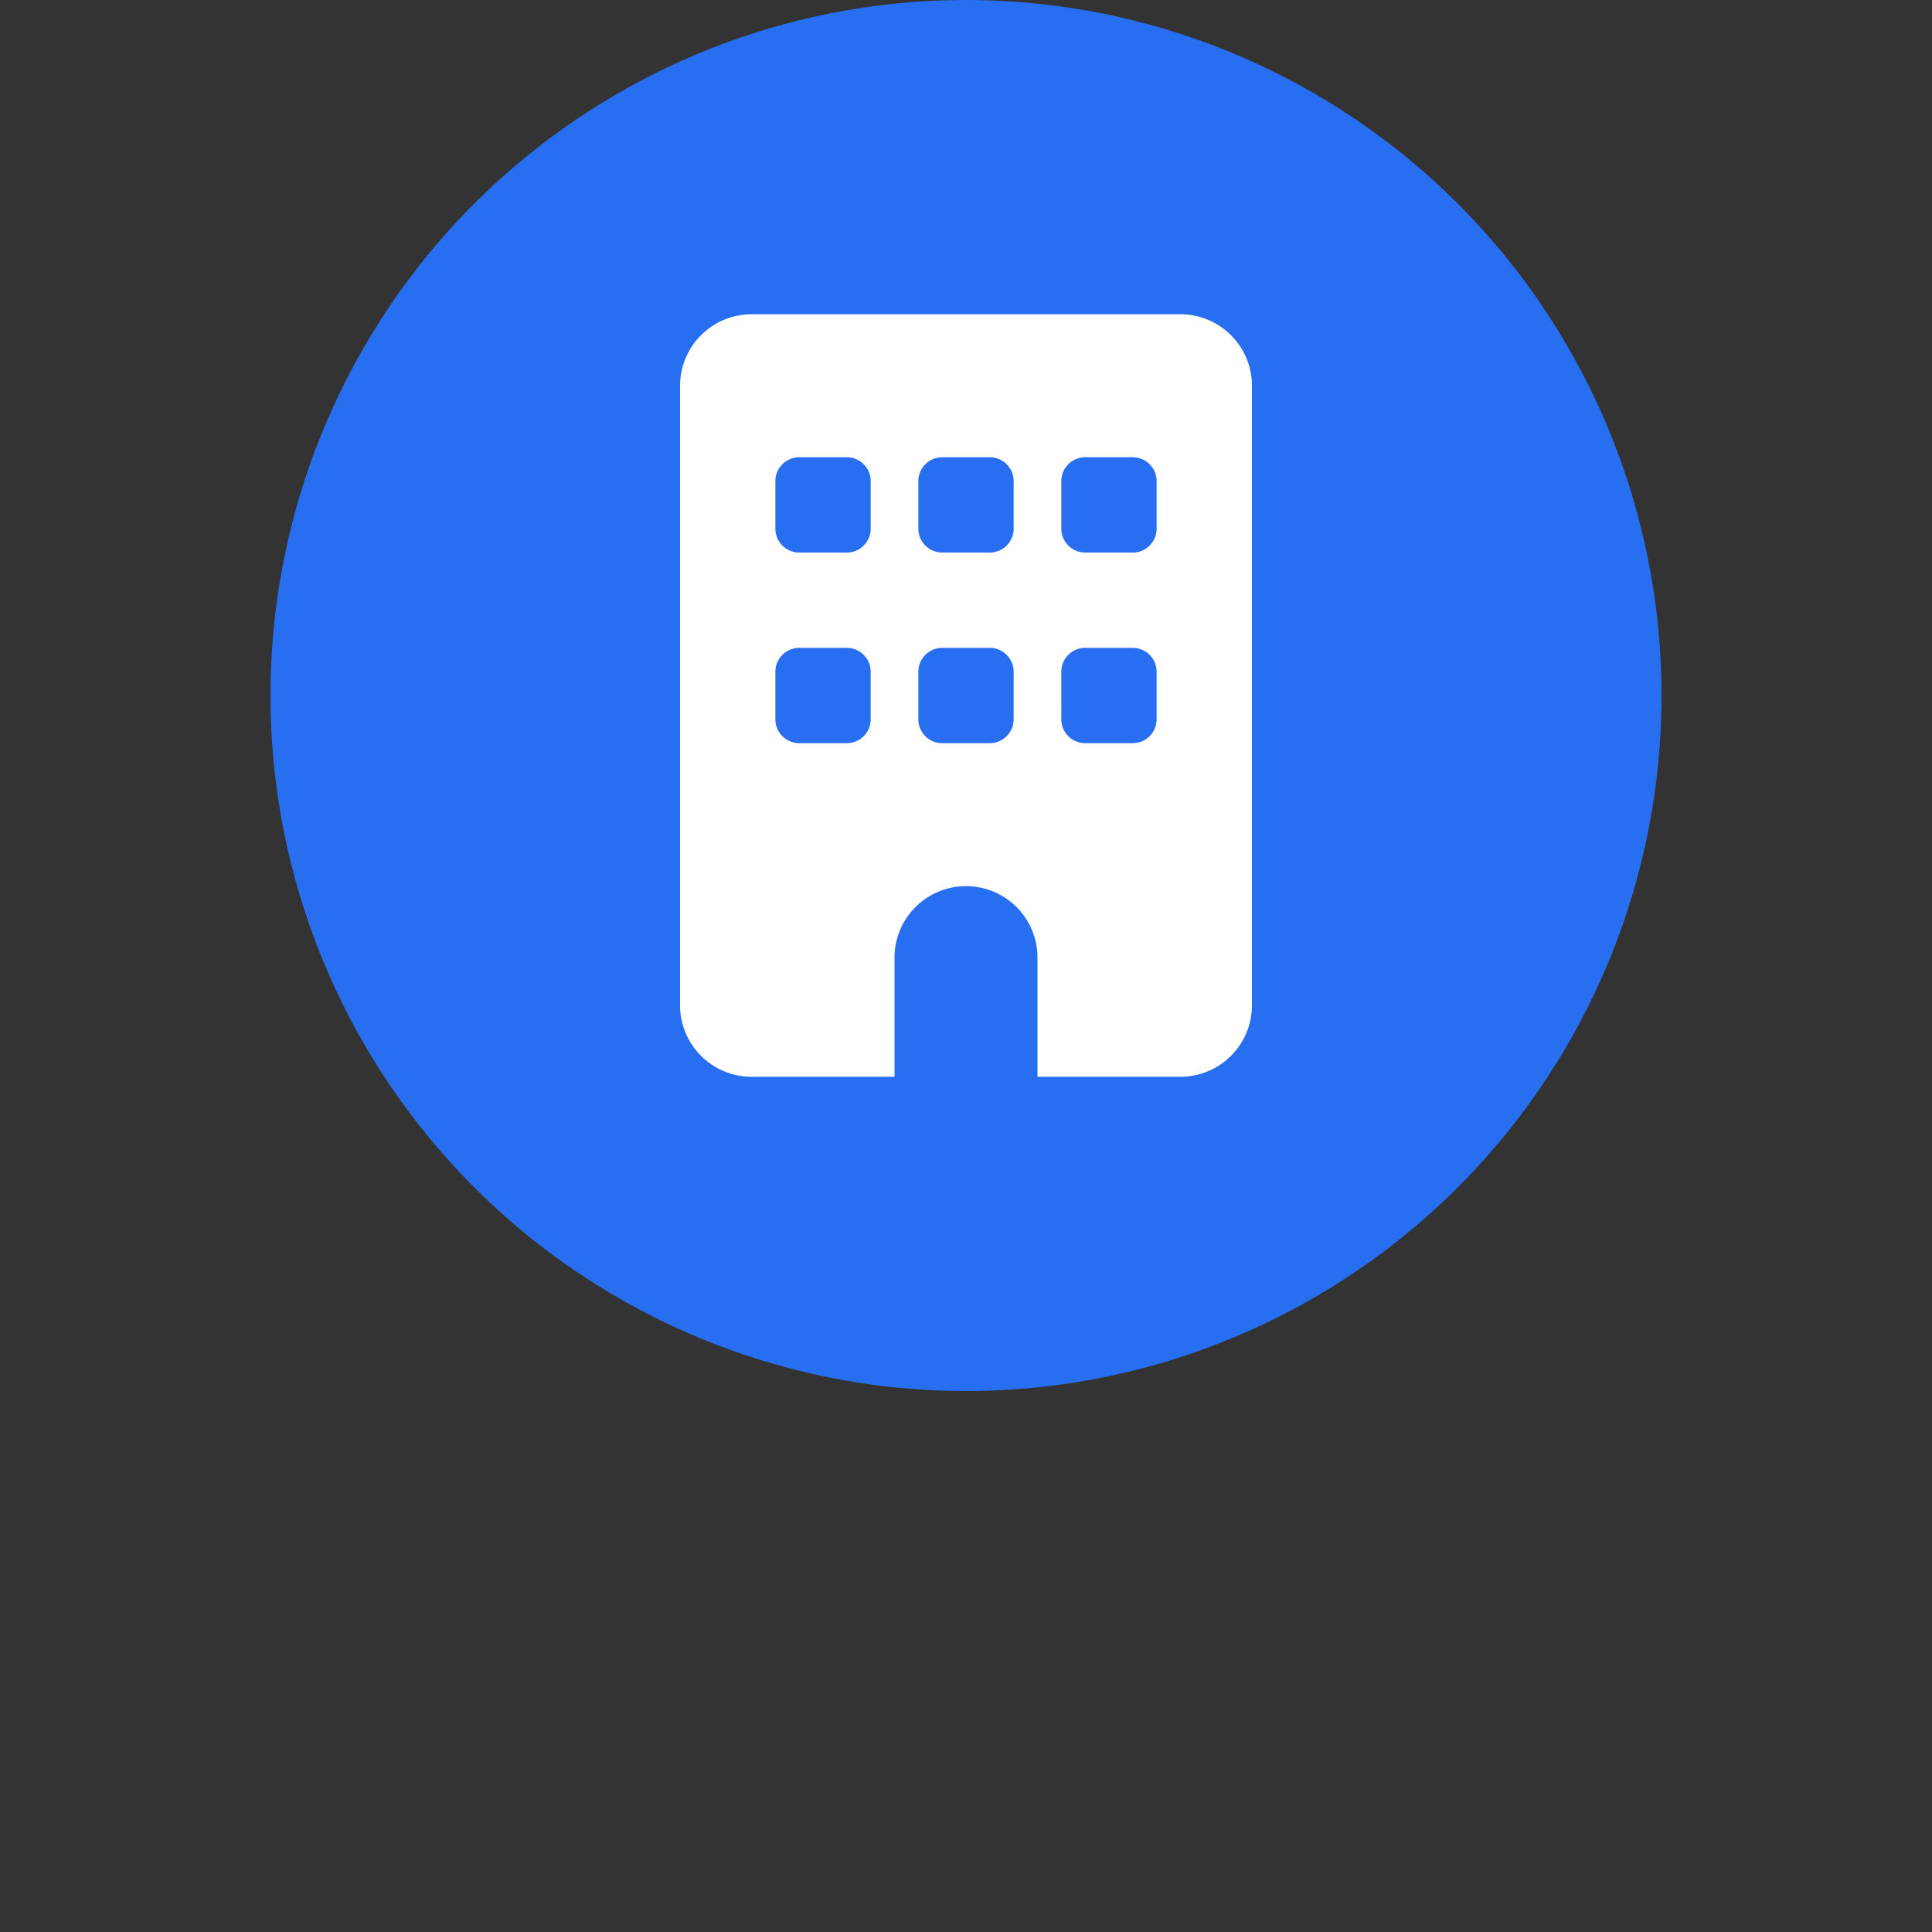
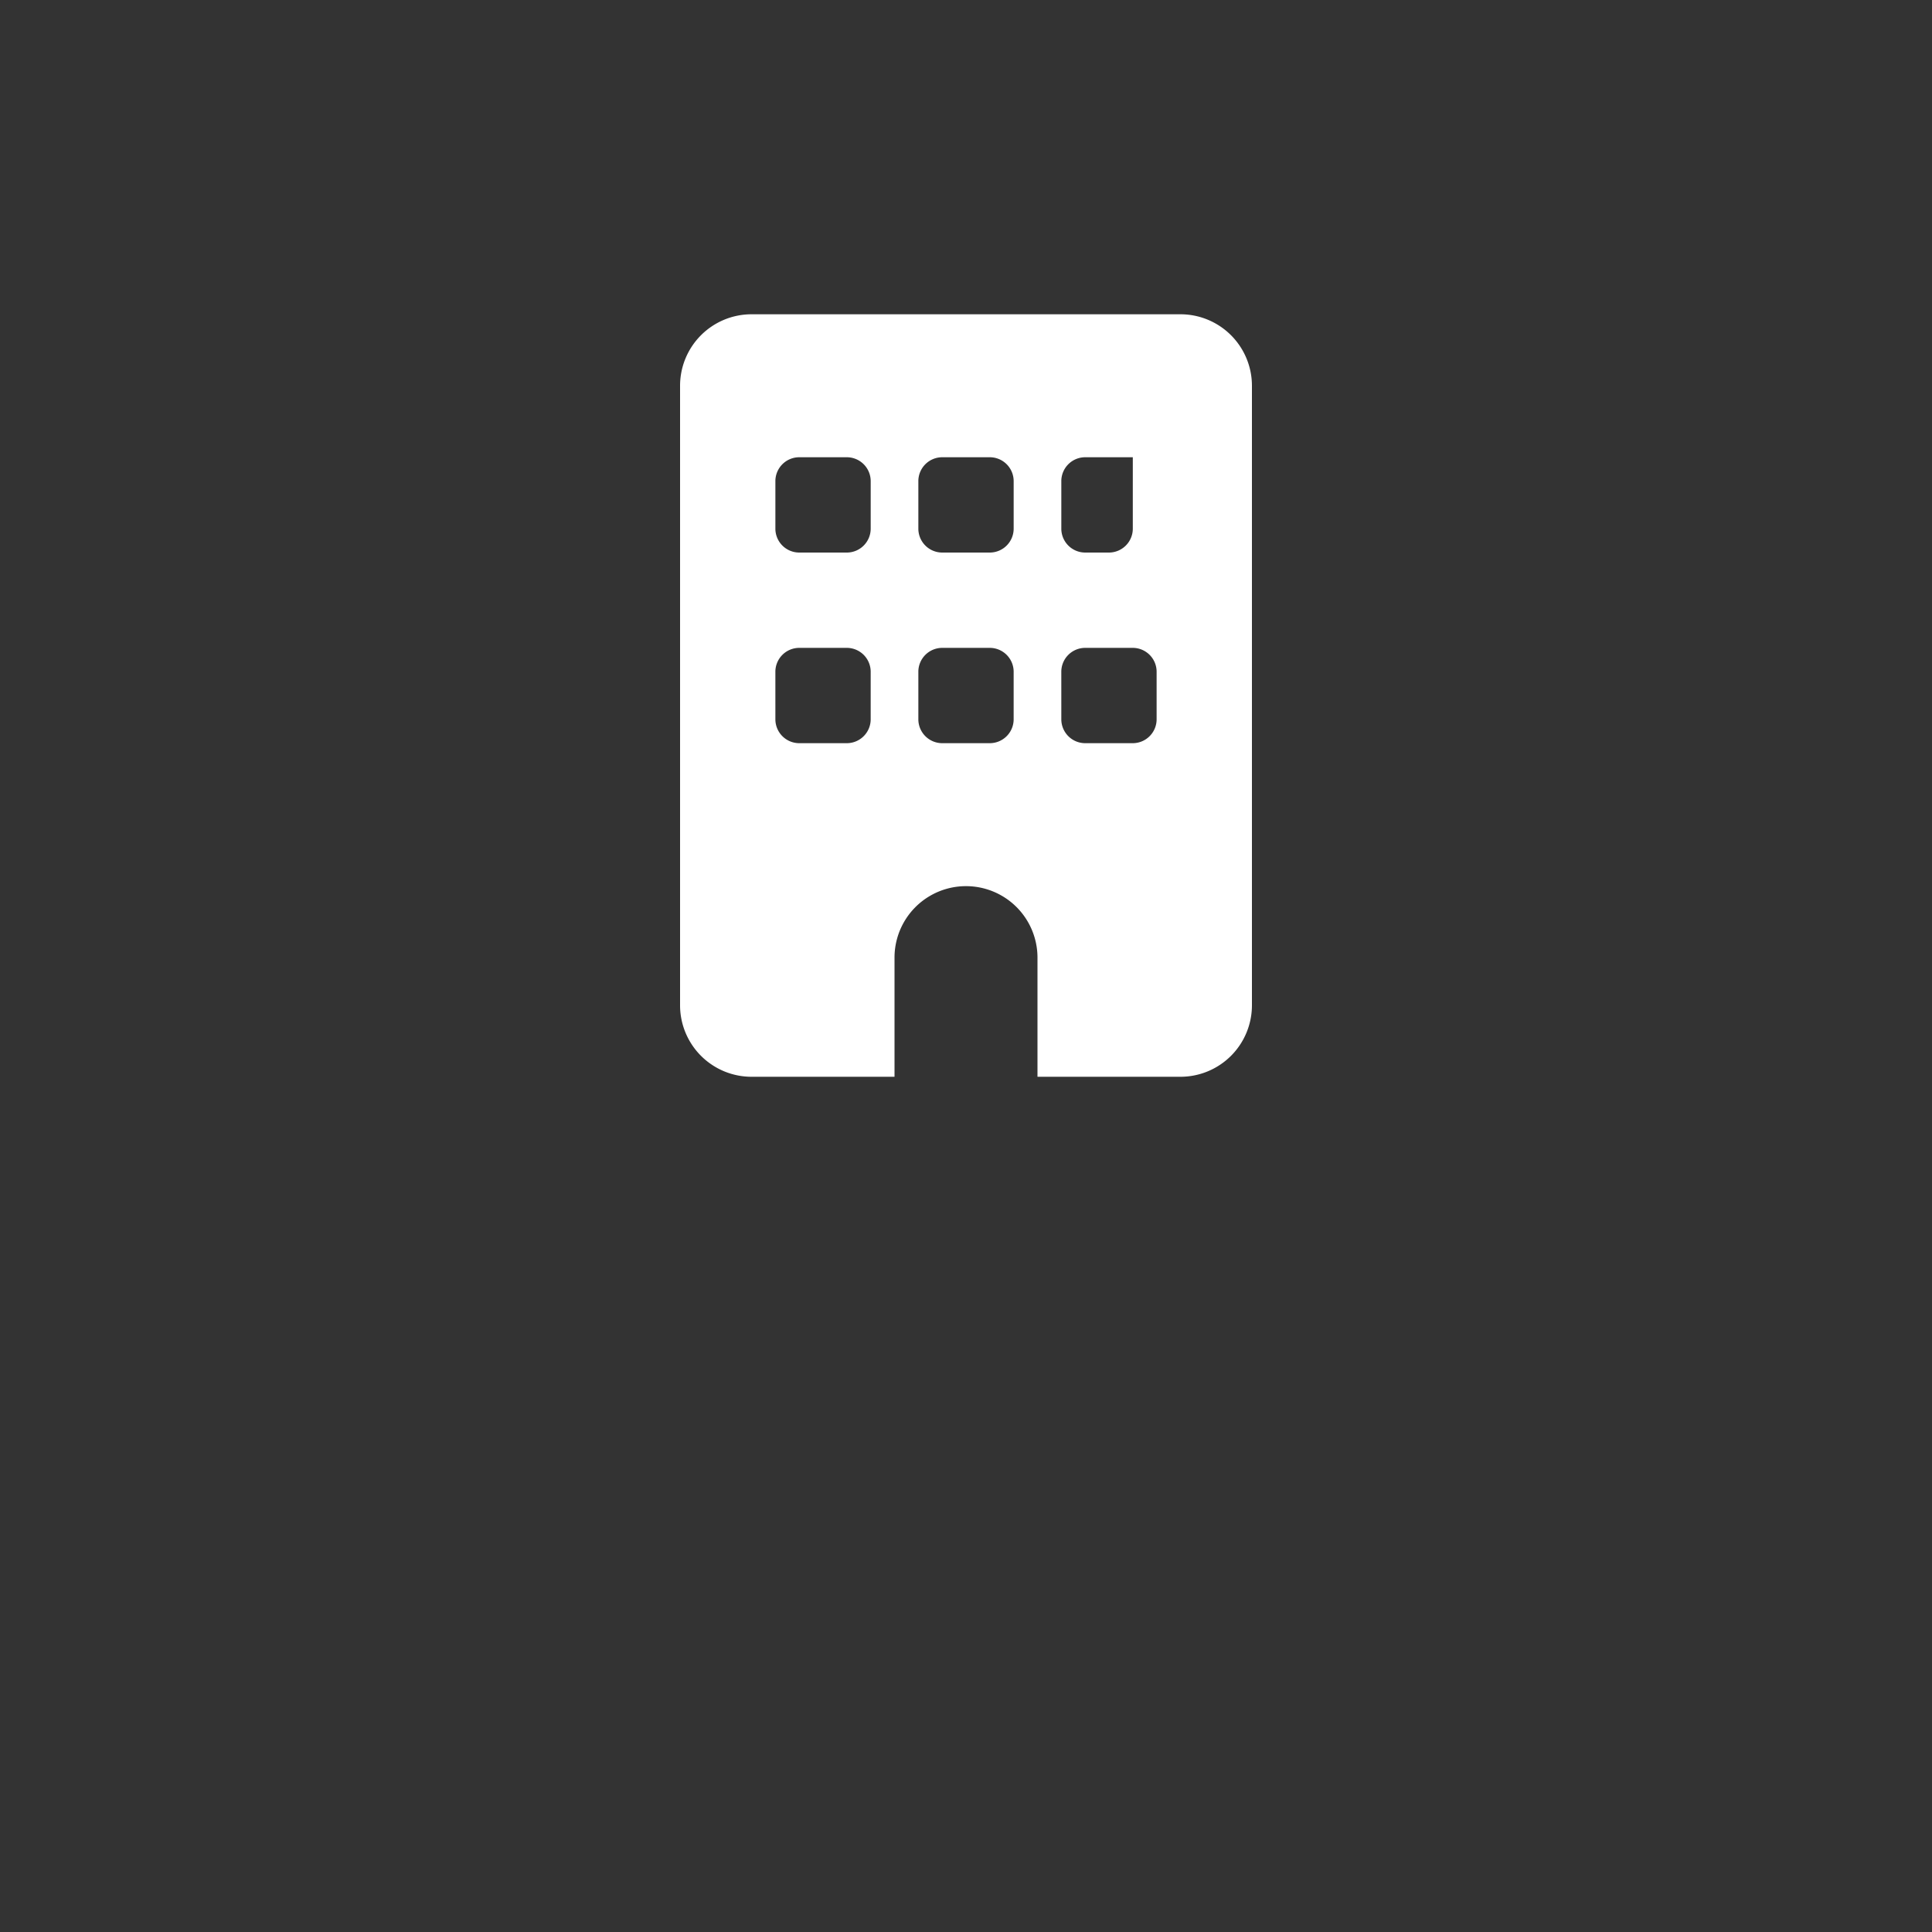
<svg xmlns="http://www.w3.org/2000/svg" width="250" height="250" viewBox="0 0 250 250">
  <rect x="0" y="0" width="250" height="250" fill="#333333" stroke="none" />
  <g id="building_icon" data-name="building icon" transform="translate(-4149 -1410)">
-     <rect id="Rectangle_2" data-name="Rectangle 2" width="250" height="250" transform="translate(4149 1410)" fill="none" />
    <g id="building_icon-2" data-name="building icon" transform="translate(8 -56)">
-       <circle id="Ellipse_1" data-name="Ellipse 1" cx="90" cy="90" r="90" transform="translate(4176 1466)" fill="#276ef1" />
-       <path id="building-solid" d="M9.25,0A9.252,9.252,0,0,0,0,9.25V89.417a9.252,9.252,0,0,0,9.25,9.25h18.5V83.25a9.25,9.25,0,0,1,18.5,0V98.667h18.5A9.252,9.252,0,0,0,74,89.417V9.25A9.252,9.252,0,0,0,64.75,0Zm3.083,46.25a3.092,3.092,0,0,1,3.083-3.083h6.167a3.092,3.092,0,0,1,3.083,3.083v6.167A3.092,3.092,0,0,1,21.583,55.5H15.417a3.092,3.092,0,0,1-3.083-3.083Zm21.583-3.083h6.167a3.092,3.092,0,0,1,3.083,3.083v6.167A3.092,3.092,0,0,1,40.083,55.5H33.917a3.092,3.092,0,0,1-3.083-3.083V46.25A3.092,3.092,0,0,1,33.917,43.167ZM49.333,46.25a3.092,3.092,0,0,1,3.083-3.083h6.167a3.092,3.092,0,0,1,3.083,3.083v6.167A3.092,3.092,0,0,1,58.583,55.5H52.417a3.092,3.092,0,0,1-3.083-3.083ZM15.417,18.5h6.167a3.092,3.092,0,0,1,3.083,3.083V27.75a3.092,3.092,0,0,1-3.083,3.083H15.417a3.092,3.092,0,0,1-3.083-3.083V21.583A3.092,3.092,0,0,1,15.417,18.5Zm15.417,3.083A3.092,3.092,0,0,1,33.917,18.5h6.167a3.092,3.092,0,0,1,3.083,3.083V27.75a3.092,3.092,0,0,1-3.083,3.083H33.917a3.092,3.092,0,0,1-3.083-3.083ZM52.417,18.5h6.167a3.092,3.092,0,0,1,3.083,3.083V27.75a3.092,3.092,0,0,1-3.083,3.083H52.417a3.092,3.092,0,0,1-3.083-3.083V21.583A3.092,3.092,0,0,1,52.417,18.5Z" transform="translate(4229 1506.667)" fill="#fff" />
+       <path id="building-solid" d="M9.25,0A9.252,9.252,0,0,0,0,9.25V89.417a9.252,9.252,0,0,0,9.25,9.25h18.5V83.25a9.25,9.25,0,0,1,18.5,0V98.667h18.5A9.252,9.252,0,0,0,74,89.417V9.25A9.252,9.252,0,0,0,64.75,0Zm3.083,46.25a3.092,3.092,0,0,1,3.083-3.083h6.167a3.092,3.092,0,0,1,3.083,3.083v6.167A3.092,3.092,0,0,1,21.583,55.5H15.417a3.092,3.092,0,0,1-3.083-3.083Zm21.583-3.083h6.167a3.092,3.092,0,0,1,3.083,3.083v6.167A3.092,3.092,0,0,1,40.083,55.5H33.917a3.092,3.092,0,0,1-3.083-3.083V46.25A3.092,3.092,0,0,1,33.917,43.167ZM49.333,46.25a3.092,3.092,0,0,1,3.083-3.083h6.167a3.092,3.092,0,0,1,3.083,3.083v6.167A3.092,3.092,0,0,1,58.583,55.5H52.417a3.092,3.092,0,0,1-3.083-3.083ZM15.417,18.5h6.167a3.092,3.092,0,0,1,3.083,3.083V27.75a3.092,3.092,0,0,1-3.083,3.083H15.417a3.092,3.092,0,0,1-3.083-3.083V21.583A3.092,3.092,0,0,1,15.417,18.5Zm15.417,3.083A3.092,3.092,0,0,1,33.917,18.5h6.167a3.092,3.092,0,0,1,3.083,3.083V27.75a3.092,3.092,0,0,1-3.083,3.083H33.917a3.092,3.092,0,0,1-3.083-3.083ZM52.417,18.5h6.167V27.75a3.092,3.092,0,0,1-3.083,3.083H52.417a3.092,3.092,0,0,1-3.083-3.083V21.583A3.092,3.092,0,0,1,52.417,18.5Z" transform="translate(4229 1506.667)" fill="#fff" />
    </g>
  </g>
</svg>